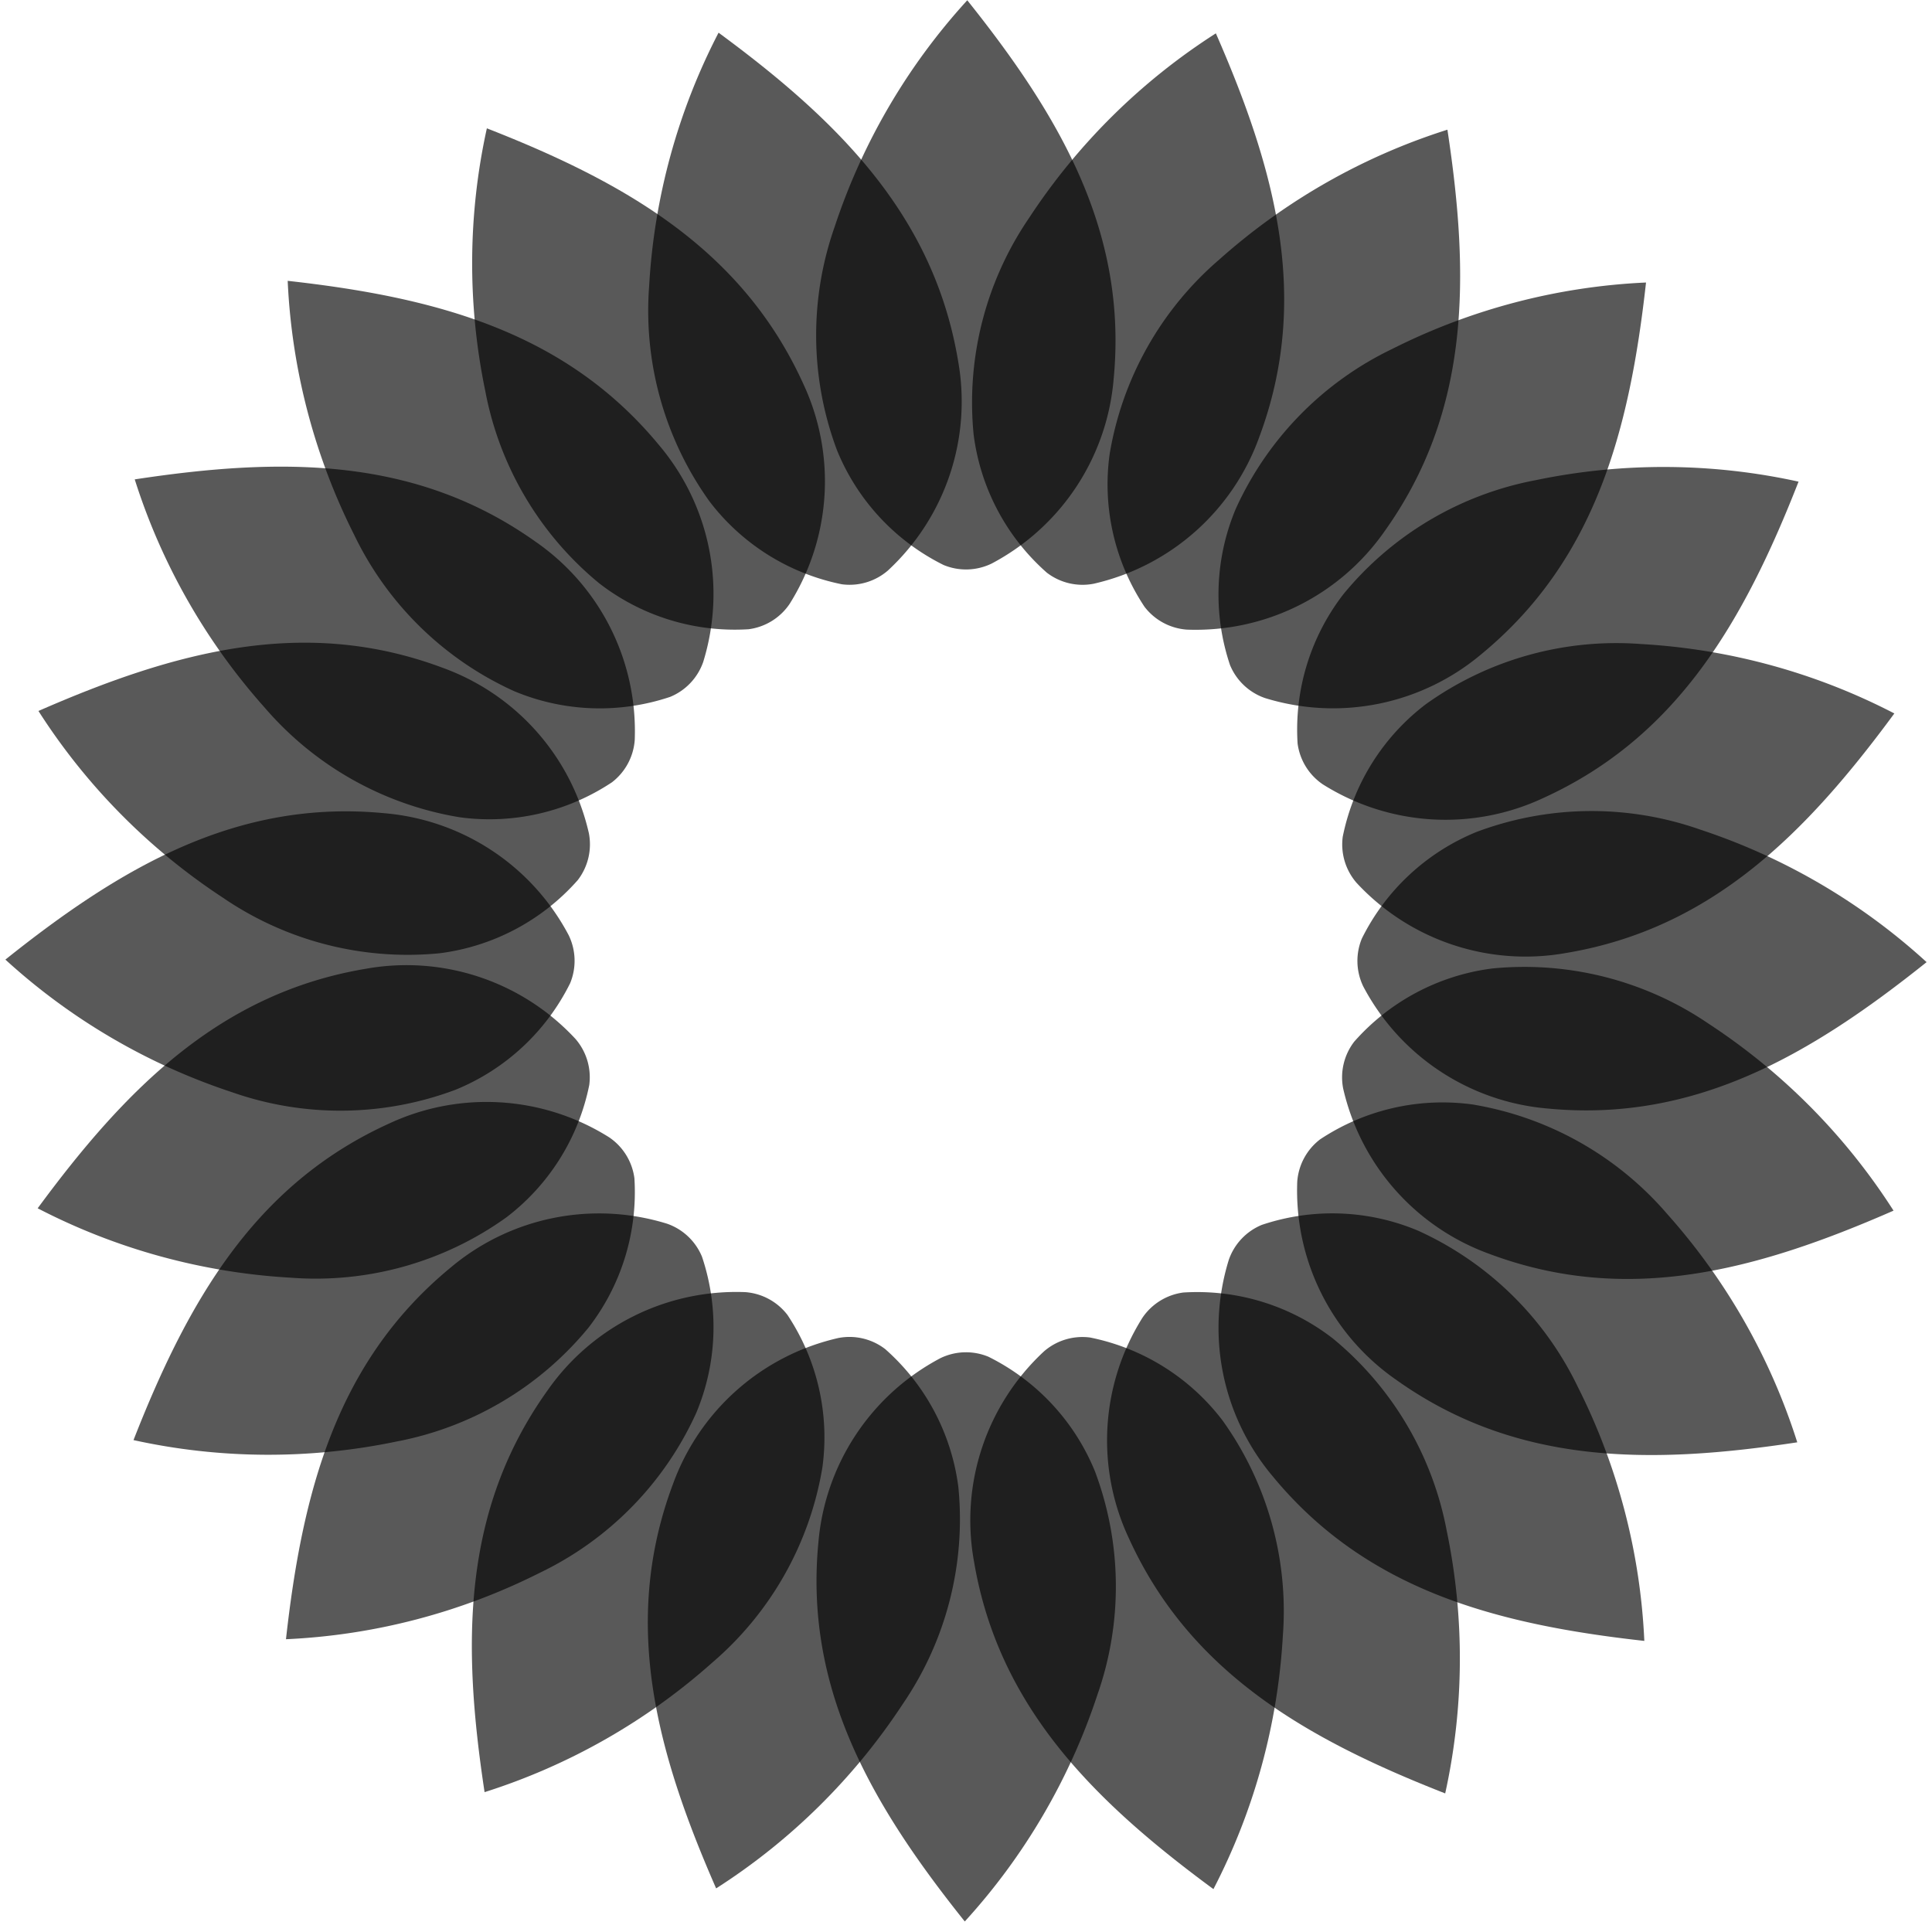
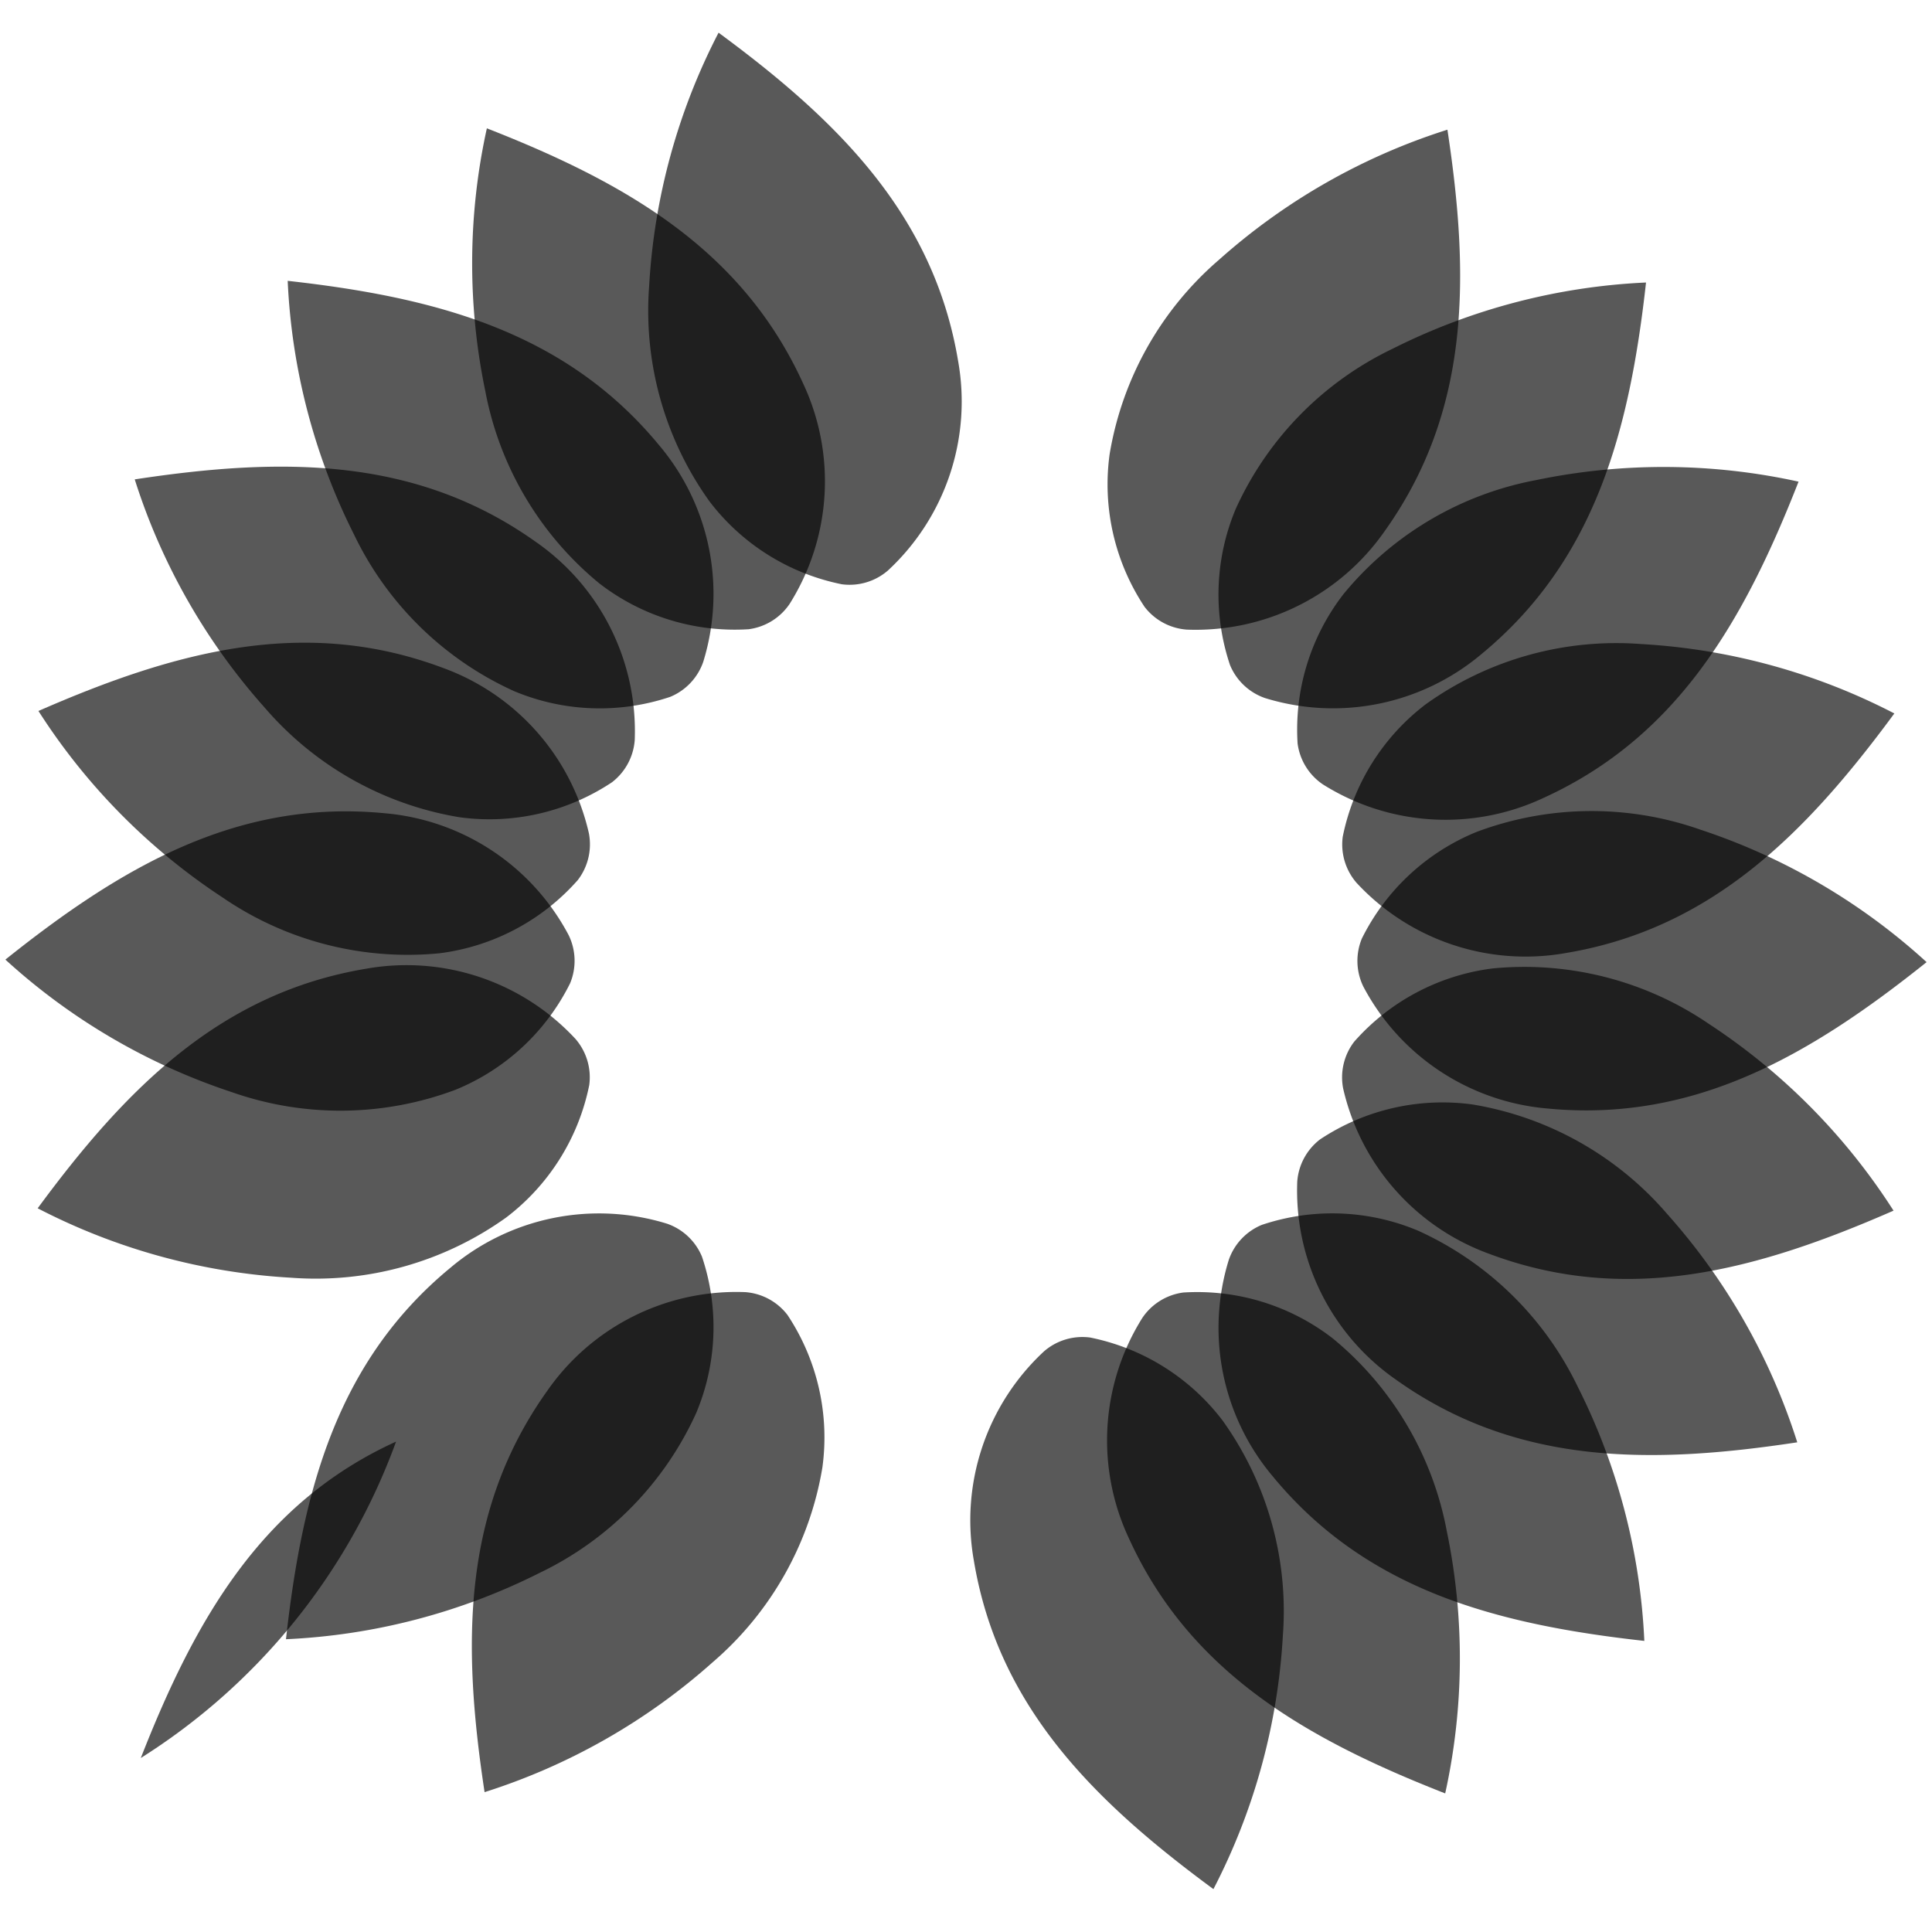
<svg xmlns="http://www.w3.org/2000/svg" width="100" height="100" viewBox="0 0 100 100">
  <defs>
    <style> .petal { fill: #000000; opacity: 0.65; } </style>
  </defs>
  <g id="petals" class="petals">
    <path class="petal" d="M33.6,14.8a16.938,16.938,0,0,0,3.116,11.142,11.457,11.457,0,0,0,6.858,4.3,3.033,3.033,0,0,0,2.385-.713,11.924,11.924,0,0,0,3.634-10.837c-1.257-7.54-6.19-12.43-12.4-17A32.468,32.468,0,0,0,33.6,14.8Z" />
    <path class="petal" d="M25.117,20.232a16.938,16.938,0,0,0,5.893,9.956,11.457,11.457,0,0,0,7.738,2.381,3.033,3.033,0,0,0,2.119-1.306,11.924,11.924,0,0,0,.705-11.409C38.406,12.9,32.376,9.449,25.2,6.642A32.468,32.468,0,0,0,25.117,20.232Z" />
    <path class="petal" d="M18.329,27.677A16.937,16.937,0,0,0,26.6,35.769a11.457,11.457,0,0,0,8.09.3,3.033,3.033,0,0,0,1.709-1.81,11.924,11.924,0,0,0-2.271-11.2c-4.859-5.9-11.576-7.67-19.237-8.523A32.466,32.466,0,0,0,18.329,27.677Z" />
    <path class="petal" d="M13.7,36.626A16.938,16.938,0,0,0,23.781,42.3a11.457,11.457,0,0,0,7.891-1.807A3.033,3.033,0,0,0,32.854,38.3a11.924,11.924,0,0,0-5.093-10.233c-6.221-4.443-13.167-4.412-20.787-3.254A32.468,32.468,0,0,0,13.7,36.626Z" />
    <path class="petal" d="M11.543,46.468a16.938,16.938,0,0,0,11.208,2.873,11.457,11.457,0,0,0,7.155-3.788,3.034,3.034,0,0,0,.575-2.422,11.924,11.924,0,0,0-7.568-8.566C15.753,31.884,9.052,33.711,1.99,36.8A32.468,32.468,0,0,0,11.543,46.468Z" />
    <path class="petal" d="M12.008,56.532a16.938,16.938,0,0,0,11.569-.126,11.457,11.457,0,0,0,5.931-5.51,3.033,3.033,0,0,0-.072-2.488,11.924,11.924,0,0,0-9.527-6.315C12.3,41.356,6.3,44.855.279,49.669A32.467,32.467,0,0,0,12.008,56.532Z" />
    <path class="petal" d="M15.062,66.134A16.938,16.938,0,0,0,26.2,63.018a11.457,11.457,0,0,0,4.3-6.858,3.033,3.033,0,0,0-.713-2.385,11.924,11.924,0,0,0-10.837-3.634c-7.54,1.257-12.43,6.19-17,12.4A32.468,32.468,0,0,0,15.062,66.134Z" />
-     <path class="petal" d="M20.5,74.618a16.938,16.938,0,0,0,9.956-5.893,11.457,11.457,0,0,0,2.381-7.738,3.033,3.033,0,0,0-1.306-2.119,11.925,11.925,0,0,0-11.409-.705c-6.958,3.166-10.4,9.2-13.212,16.376A32.466,32.466,0,0,0,20.5,74.618Z" />
+     <path class="petal" d="M20.5,74.618c-6.958,3.166-10.4,9.2-13.212,16.376A32.466,32.466,0,0,0,20.5,74.618Z" />
    <path class="petal" d="M27.943,81.406a16.938,16.938,0,0,0,8.092-8.269,11.457,11.457,0,0,0,.3-8.09,3.033,3.033,0,0,0-1.81-1.709,11.924,11.924,0,0,0-11.2,2.271c-5.9,4.859-7.67,11.576-8.523,19.237A32.467,32.467,0,0,0,27.943,81.406Z" />
    <path class="petal" d="M36.891,86.035a16.938,16.938,0,0,0,5.676-10.082,11.457,11.457,0,0,0-1.807-7.891,3.033,3.033,0,0,0-2.191-1.182,11.924,11.924,0,0,0-10.233,5.094c-4.443,6.221-4.412,13.167-3.254,20.787A32.467,32.467,0,0,0,36.891,86.035Z" />
-     <path class="petal" d="M46.733,88.191a16.937,16.937,0,0,0,2.873-11.207,11.457,11.457,0,0,0-3.788-7.155,3.033,3.033,0,0,0-2.422-.575,11.924,11.924,0,0,0-8.566,7.568c-2.681,7.159-.854,13.86,2.237,20.921A32.465,32.465,0,0,0,46.733,88.191Z" />
-     <path class="petal" d="M56.8,87.726a16.937,16.937,0,0,0-.125-11.569,11.457,11.457,0,0,0-5.511-5.931,3.033,3.033,0,0,0-2.488.072,11.924,11.924,0,0,0-6.315,9.528c-0.737,7.609,2.762,13.609,7.576,19.629A32.466,32.466,0,0,0,56.8,87.726Z" />
    <path class="petal" d="M66.4,84.672A16.938,16.938,0,0,0,63.284,73.53a11.457,11.457,0,0,0-6.858-4.3,3.033,3.033,0,0,0-2.385.713,11.924,11.924,0,0,0-3.634,10.837c1.257,7.54,6.19,12.43,12.4,17A32.468,32.468,0,0,0,66.4,84.672Z" />
    <path class="petal" d="M74.883,79.237a16.937,16.937,0,0,0-5.893-9.956A11.456,11.456,0,0,0,61.252,66.9a3.033,3.033,0,0,0-2.119,1.306,11.924,11.924,0,0,0-.705,11.409c3.166,6.958,9.2,10.4,16.375,13.212A32.468,32.468,0,0,0,74.883,79.237Z" />
    <path class="petal" d="M81.671,71.792A16.938,16.938,0,0,0,73.4,63.7a11.457,11.457,0,0,0-8.09-.3,3.033,3.033,0,0,0-1.708,1.81,11.924,11.924,0,0,0,2.271,11.2c4.859,5.9,11.576,7.67,19.237,8.523A32.466,32.466,0,0,0,81.671,71.792Z" />
    <path class="petal" d="M86.3,62.843a16.938,16.938,0,0,0-10.082-5.676,11.457,11.457,0,0,0-7.891,1.807,3.033,3.033,0,0,0-1.182,2.191A11.924,11.924,0,0,0,72.239,71.4c6.221,4.443,13.167,4.412,20.787,3.254A32.467,32.467,0,0,0,86.3,62.843Z" />
    <path class="petal" d="M88.457,53a16.938,16.938,0,0,0-11.207-2.873,11.457,11.457,0,0,0-7.155,3.788,3.033,3.033,0,0,0-.574,2.422A11.925,11.925,0,0,0,77.088,64.9c7.158,2.681,13.86.854,20.921-2.237A32.467,32.467,0,0,0,88.457,53Z" />
    <path class="petal" d="M87.992,42.936a16.938,16.938,0,0,0-11.569.126,11.457,11.457,0,0,0-5.931,5.511,3.033,3.033,0,0,0,.072,2.488,11.924,11.924,0,0,0,9.527,6.315C87.7,58.113,93.7,54.614,99.721,49.8A32.468,32.468,0,0,0,87.992,42.936Z" />
    <path class="petal" d="M84.938,33.335A16.938,16.938,0,0,0,73.8,36.451a11.457,11.457,0,0,0-4.3,6.858,3.033,3.033,0,0,0,.714,2.385,11.924,11.924,0,0,0,10.837,3.634c7.54-1.257,12.43-6.19,17-12.4A32.466,32.466,0,0,0,84.938,33.335Z" />
    <path class="petal" d="M79.5,24.851a16.938,16.938,0,0,0-9.956,5.893,11.457,11.457,0,0,0-2.381,7.738A3.033,3.033,0,0,0,68.472,40.6a11.924,11.924,0,0,0,11.409.705c6.958-3.166,10.4-9.2,13.212-16.375A32.468,32.468,0,0,0,79.5,24.851Z" />
    <path class="petal" d="M72.057,18.063a16.938,16.938,0,0,0-8.092,8.269,11.457,11.457,0,0,0-.3,8.09,3.033,3.033,0,0,0,1.81,1.709,11.924,11.924,0,0,0,11.2-2.271c5.9-4.859,7.67-11.576,8.523-19.237A32.467,32.467,0,0,0,72.057,18.063Z" />
    <path class="petal" d="M63.109,13.434a16.937,16.937,0,0,0-5.676,10.082,11.457,11.457,0,0,0,1.807,7.891,3.033,3.033,0,0,0,2.191,1.182A11.924,11.924,0,0,0,71.664,27.5c4.443-6.221,4.412-13.167,3.254-20.787A32.466,32.466,0,0,0,63.109,13.434Z" />
-     <path class="petal" d="M53.267,11.278a16.937,16.937,0,0,0-2.873,11.207,11.456,11.456,0,0,0,3.788,7.155,3.033,3.033,0,0,0,2.422.575,11.924,11.924,0,0,0,8.566-7.568c2.681-7.159.854-13.86-2.237-20.921A32.466,32.466,0,0,0,53.267,11.278Z" />
-     <path class="petal" d="M43.2,11.743a16.938,16.938,0,0,0,.126,11.569,11.457,11.457,0,0,0,5.511,5.931,3.033,3.033,0,0,0,2.488-.072,11.924,11.924,0,0,0,6.315-9.528C58.379,12.034,54.88,6.034,50.066.014A32.468,32.468,0,0,0,43.2,11.743Z" />
  </g>
</svg>